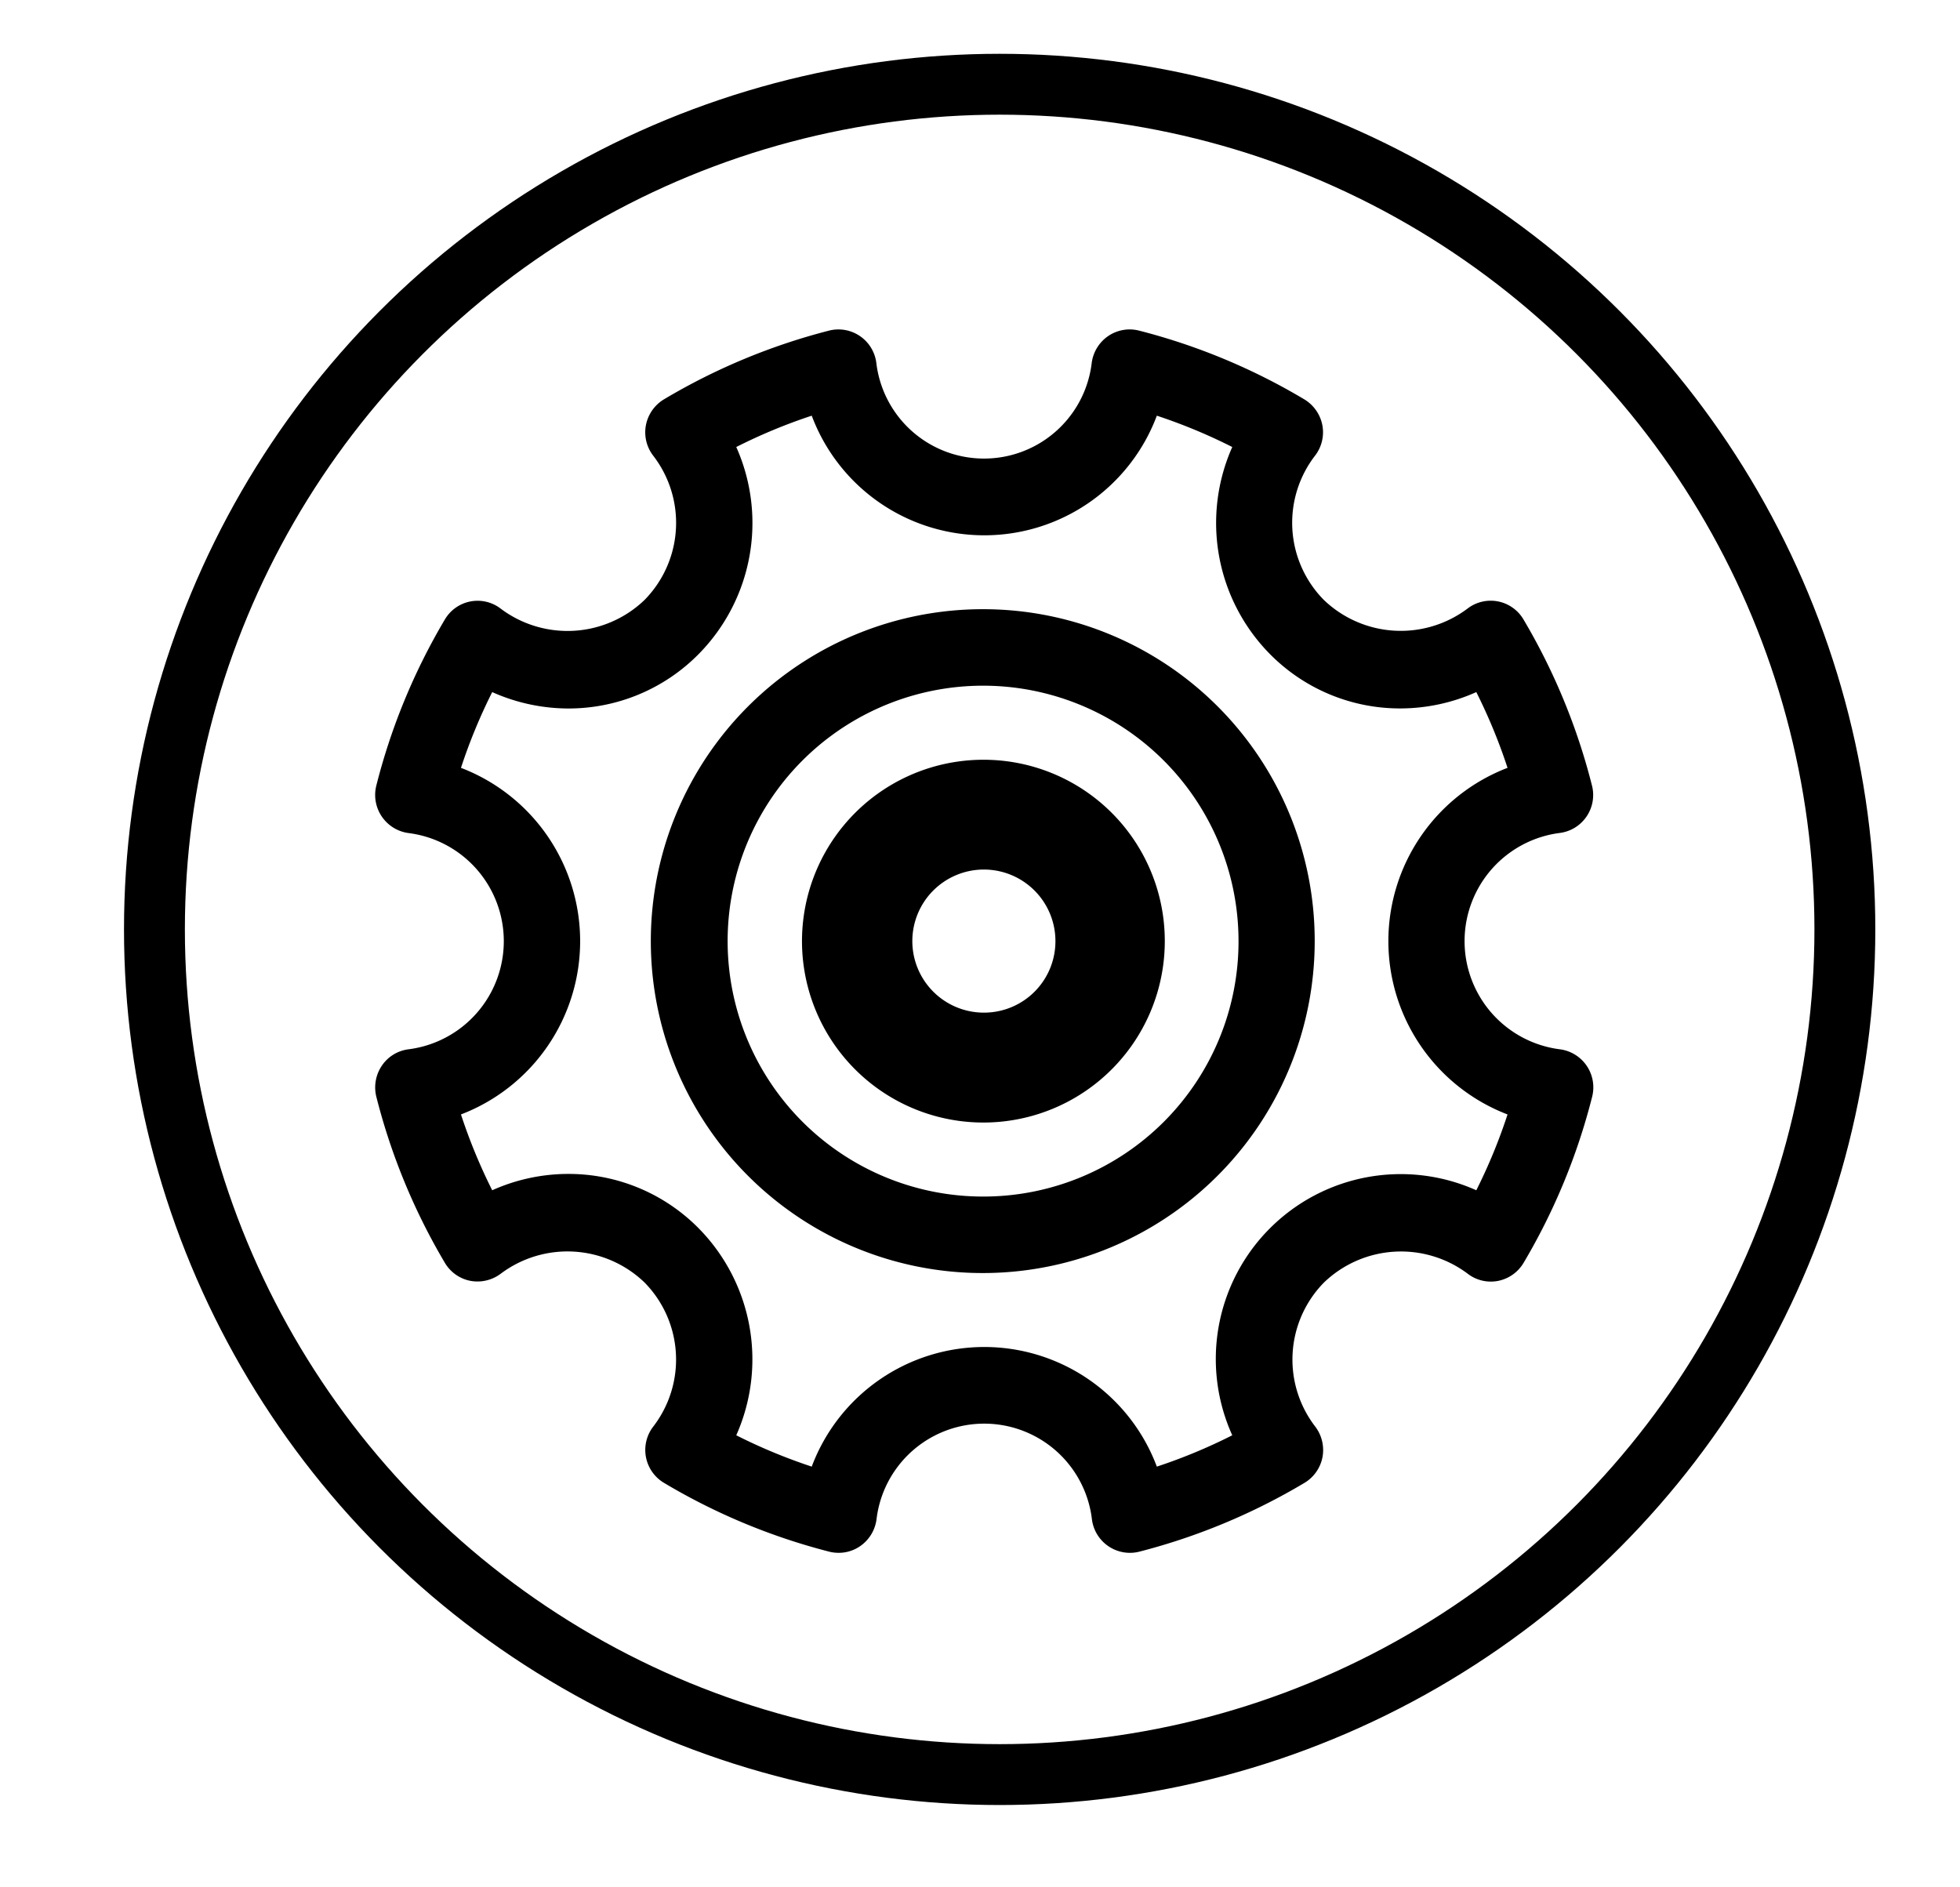
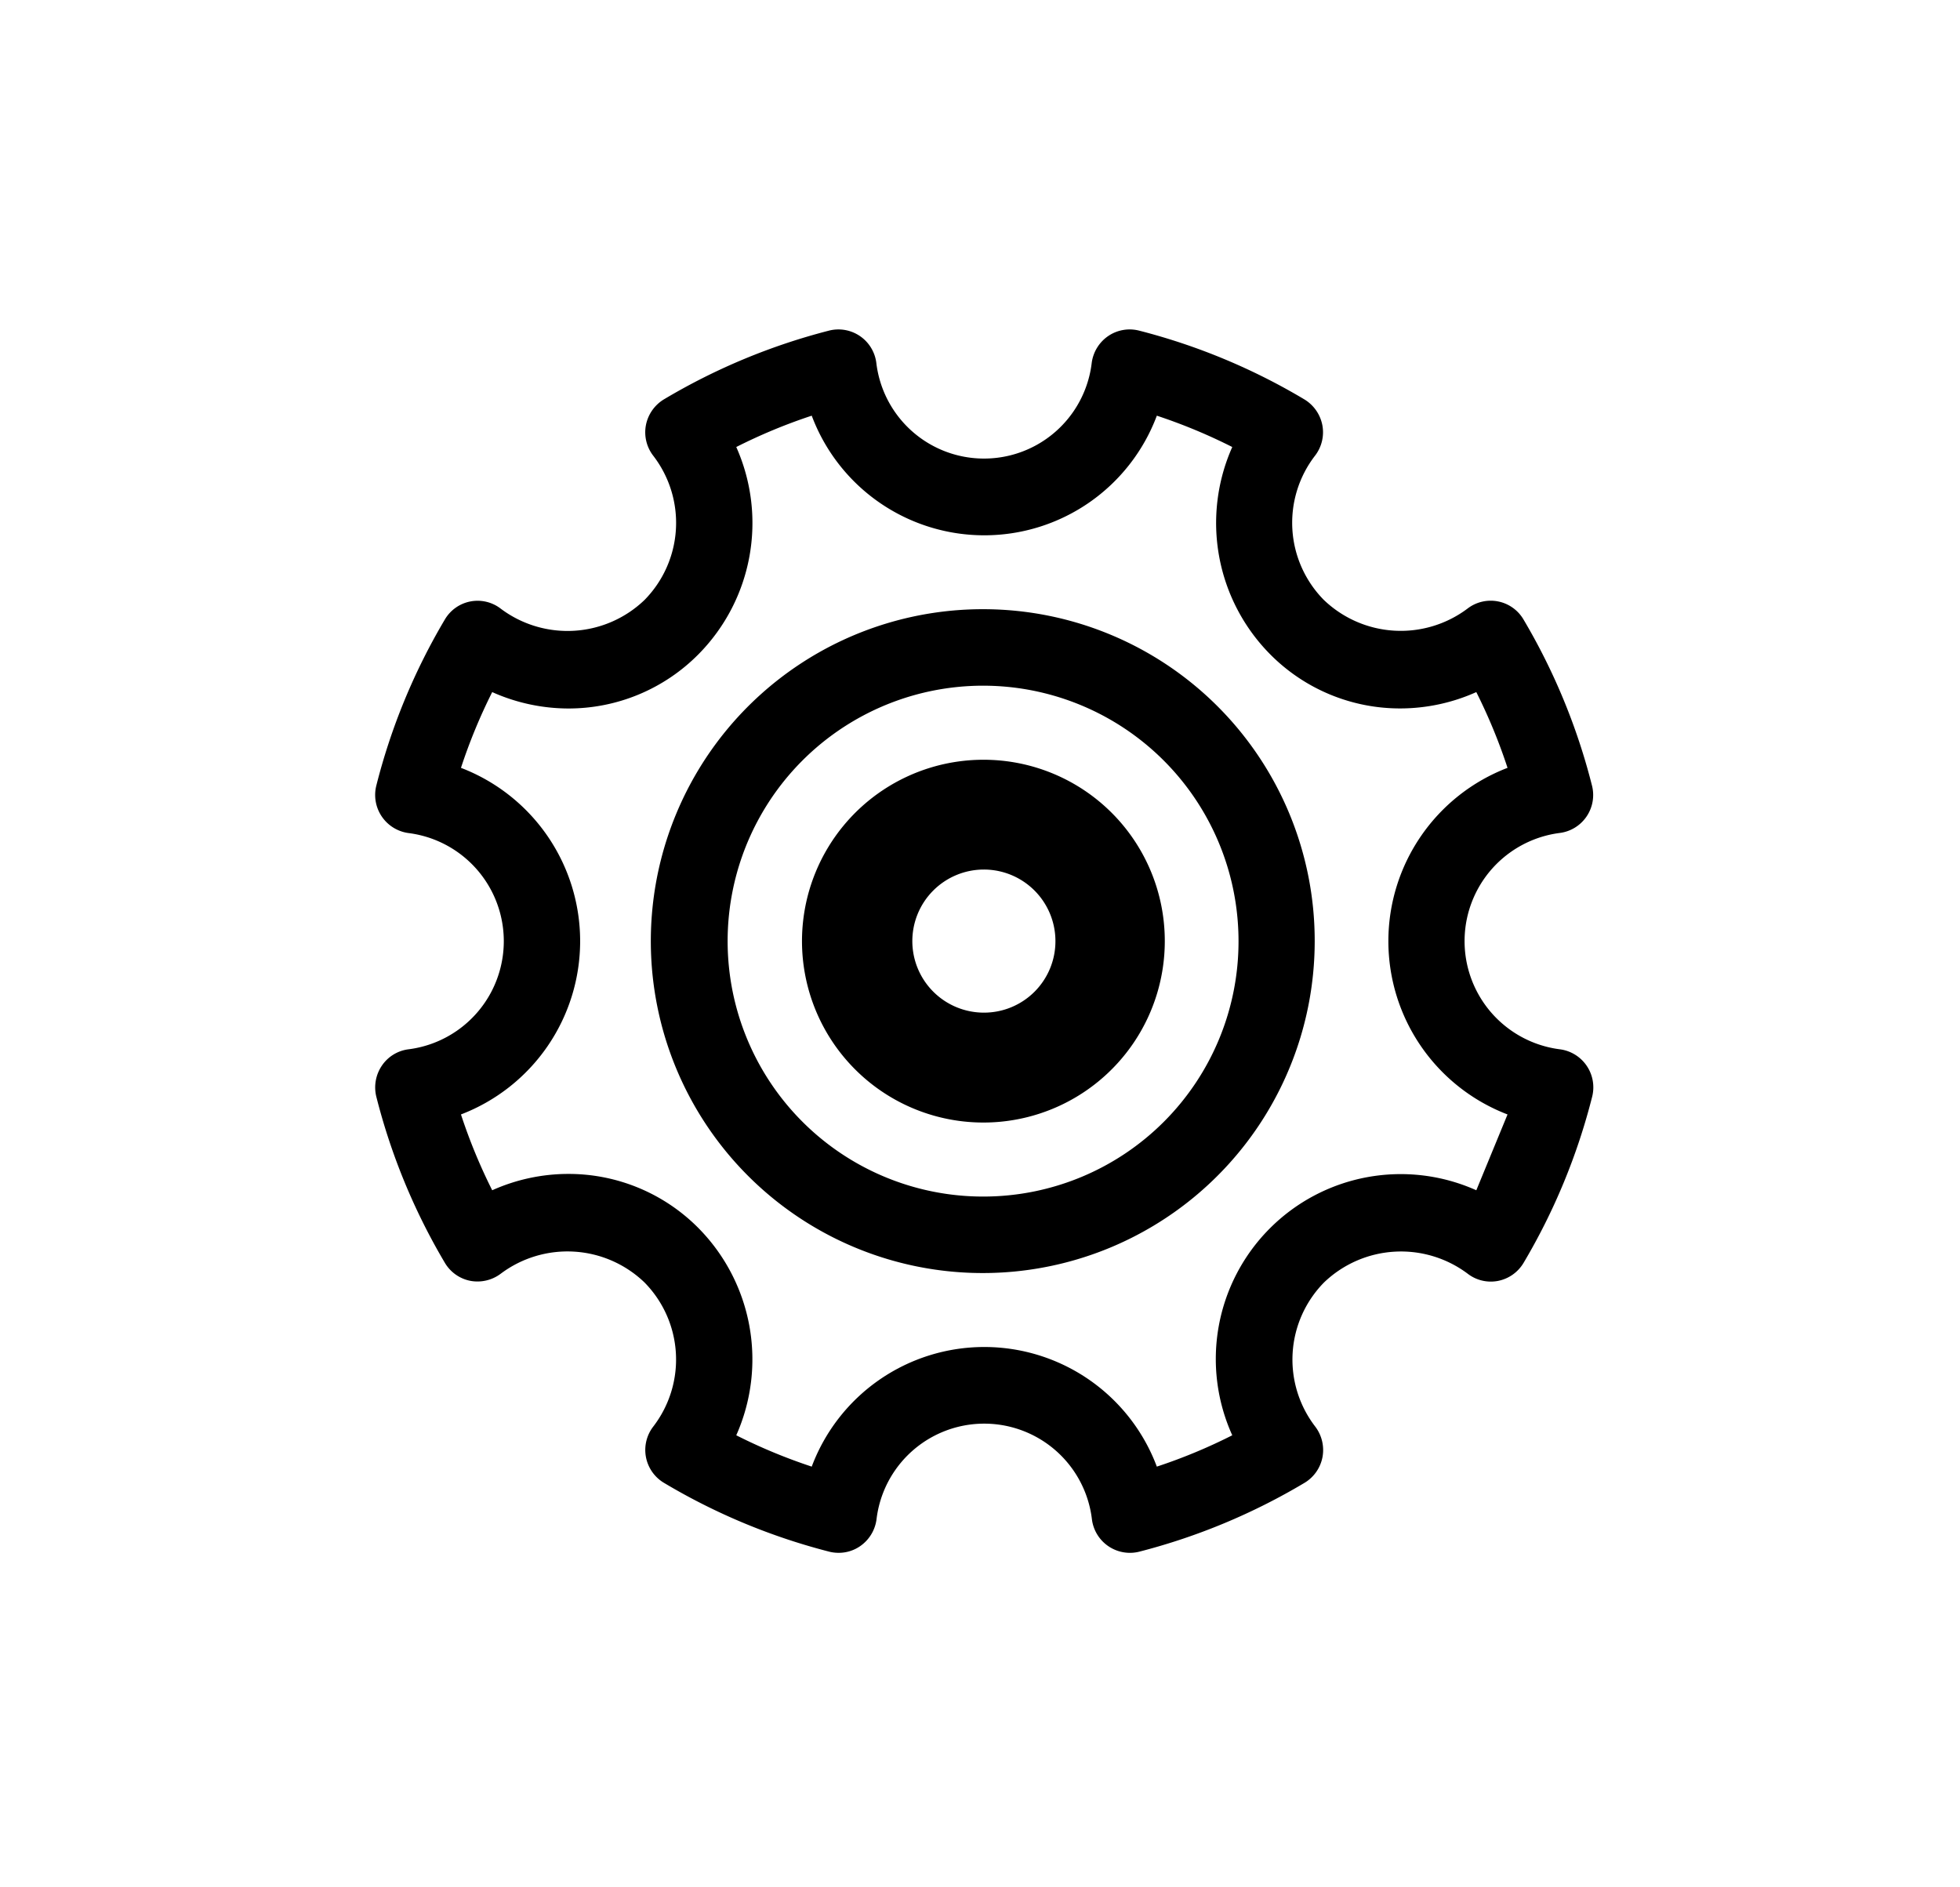
<svg xmlns="http://www.w3.org/2000/svg" width="349" height="336" viewBox="0 0 349 336">
  <defs>
    <style>
      .cls-1 {
        fill-rule: evenodd;
      }

      .cls-2 {
        fill: none;
        stroke: #000;
        stroke-width: 10.84px;
      }
    </style>
  </defs>
  <g id="maintanance_charges_home" data-name="maintanance charges home">
-     <path id="Forma_1" data-name="Forma 1" class="cls-1" d="M569.269,1262.85a19.418,19.418,0,0,1,0-38.53,6.811,6.811,0,0,0,5.7-8.44,111.636,111.636,0,0,0-12.194-29.57,6.773,6.773,0,0,0-9.98-1.93,19.792,19.792,0,0,1-25.58-1.56,19.567,19.567,0,0,1-1.557-25.68,6.818,6.818,0,0,0,1.3-5.44,6.889,6.889,0,0,0-3.2-4.58,111.118,111.118,0,0,0-29.443-12.25,6.79,6.79,0,0,0-5.489.97,6.884,6.884,0,0,0-2.931,4.76,19.311,19.311,0,0,1-38.357.01,6.8,6.8,0,0,0-8.412-5.74,111.606,111.606,0,0,0-29.435,12.26,6.9,6.9,0,0,0-3.18,4.59,6.821,6.821,0,0,0,1.305,5.43,19.583,19.583,0,0,1-1.555,25.69,19.8,19.8,0,0,1-25.58,1.56,6.754,6.754,0,0,0-9.973,1.92,111.426,111.426,0,0,0-12.2,29.57,6.847,6.847,0,0,0,5.716,8.45,19.407,19.407,0,0,1,0,38.51,6.732,6.732,0,0,0-4.741,2.93,6.907,6.907,0,0,0-.975,5.51,111.725,111.725,0,0,0,12.2,29.57,6.78,6.78,0,0,0,4.554,3.22,6.894,6.894,0,0,0,5.412-1.28,19.787,19.787,0,0,1,25.58,1.56,19.57,19.57,0,0,1,1.557,25.68,6.819,6.819,0,0,0,1.916,10.01,111.4,111.4,0,0,0,29.444,12.26,6.775,6.775,0,0,0,1.67.2,6.7,6.7,0,0,0,3.807-1.18,6.884,6.884,0,0,0,2.923-4.76,19.312,19.312,0,0,1,38.361,0,6.822,6.822,0,0,0,8.416,5.74,111.669,111.669,0,0,0,29.434-12.26,6.828,6.828,0,0,0,3.2-4.57,6.9,6.9,0,0,0-1.284-5.44,19.576,19.576,0,0,1,1.557-25.67,19.791,19.791,0,0,1,25.571-1.57,6.746,6.746,0,0,0,5.414,1.29,6.823,6.823,0,0,0,4.554-3.22A111.585,111.585,0,0,0,575,1271.3,6.832,6.832,0,0,0,569.269,1262.85Zm-14.895,25.1a32.926,32.926,0,0,0-43.455,43.63,96.571,96.571,0,0,1-13.431,5.58,32.81,32.81,0,0,0-61.45,0,97.532,97.532,0,0,1-13.438-5.58,33.259,33.259,0,0,0-6.726-36.89,32.532,32.532,0,0,0-23.208-9.65,33.128,33.128,0,0,0-13.523,2.91,98.675,98.675,0,0,1-5.563-13.5,33.049,33.049,0,0,0,0-61.72,98.5,98.5,0,0,1,5.563-13.49,33.349,33.349,0,0,0,13.53,2.92,32.528,32.528,0,0,0,23.212-9.67,33.228,33.228,0,0,0,6.715-36.89,97.118,97.118,0,0,1,13.438-5.58,32.81,32.81,0,0,0,61.45,0,97.858,97.858,0,0,1,13.431,5.58,33.236,33.236,0,0,0,6.728,36.89,32.518,32.518,0,0,0,23.2,9.66,33.133,33.133,0,0,0,13.524-2.91,98.029,98.029,0,0,1,5.562,13.49,33.051,33.051,0,0,0,0,61.72A97.641,97.641,0,0,1,554.374,1287.95Zm-87.632-103.47a59.106,59.106,0,1,0,58.856,59.11A59.047,59.047,0,0,0,466.742,1184.48Zm0,104.59a45.485,45.485,0,1,1,45.291-45.48A45.431,45.431,0,0,1,466.742,1289.07Zm0-77.78a32.3,32.3,0,1,0,32.162,32.3A32.266,32.266,0,0,0,466.742,1211.29Zm0,45.03a12.74,12.74,0,1,1,12.689-12.73A12.711,12.711,0,0,1,466.742,1256.32Z" transform="translate(-291.5 -1076)" />
-     <circle id="Ellipse_4_copy_5" data-name="Ellipse 4 copy 5" class="cls-2" cx="178" cy="165.5" r="150.5" />
+     <path id="Forma_1" data-name="Forma 1" class="cls-1" d="M569.269,1262.85a19.418,19.418,0,0,1,0-38.53,6.811,6.811,0,0,0,5.7-8.44,111.636,111.636,0,0,0-12.194-29.57,6.773,6.773,0,0,0-9.98-1.93,19.792,19.792,0,0,1-25.58-1.56,19.567,19.567,0,0,1-1.557-25.68,6.818,6.818,0,0,0,1.3-5.44,6.889,6.889,0,0,0-3.2-4.58,111.118,111.118,0,0,0-29.443-12.25,6.79,6.79,0,0,0-5.489.97,6.884,6.884,0,0,0-2.931,4.76,19.311,19.311,0,0,1-38.357.01,6.8,6.8,0,0,0-8.412-5.74,111.606,111.606,0,0,0-29.435,12.26,6.9,6.9,0,0,0-3.18,4.59,6.821,6.821,0,0,0,1.305,5.43,19.583,19.583,0,0,1-1.555,25.69,19.8,19.8,0,0,1-25.58,1.56,6.754,6.754,0,0,0-9.973,1.92,111.426,111.426,0,0,0-12.2,29.57,6.847,6.847,0,0,0,5.716,8.45,19.407,19.407,0,0,1,0,38.51,6.732,6.732,0,0,0-4.741,2.93,6.907,6.907,0,0,0-.975,5.51,111.725,111.725,0,0,0,12.2,29.57,6.78,6.78,0,0,0,4.554,3.22,6.894,6.894,0,0,0,5.412-1.28,19.787,19.787,0,0,1,25.58,1.56,19.57,19.57,0,0,1,1.557,25.68,6.819,6.819,0,0,0,1.916,10.01,111.4,111.4,0,0,0,29.444,12.26,6.775,6.775,0,0,0,1.67.2,6.7,6.7,0,0,0,3.807-1.18,6.884,6.884,0,0,0,2.923-4.76,19.312,19.312,0,0,1,38.361,0,6.822,6.822,0,0,0,8.416,5.74,111.669,111.669,0,0,0,29.434-12.26,6.828,6.828,0,0,0,3.2-4.57,6.9,6.9,0,0,0-1.284-5.44,19.576,19.576,0,0,1,1.557-25.67,19.791,19.791,0,0,1,25.571-1.57,6.746,6.746,0,0,0,5.414,1.29,6.823,6.823,0,0,0,4.554-3.22A111.585,111.585,0,0,0,575,1271.3,6.832,6.832,0,0,0,569.269,1262.85Zm-14.895,25.1a32.926,32.926,0,0,0-43.455,43.63,96.571,96.571,0,0,1-13.431,5.58,32.81,32.81,0,0,0-61.45,0,97.532,97.532,0,0,1-13.438-5.58,33.259,33.259,0,0,0-6.726-36.89,32.532,32.532,0,0,0-23.208-9.65,33.128,33.128,0,0,0-13.523,2.91,98.675,98.675,0,0,1-5.563-13.5,33.049,33.049,0,0,0,0-61.72,98.5,98.5,0,0,1,5.563-13.49,33.349,33.349,0,0,0,13.53,2.92,32.528,32.528,0,0,0,23.212-9.67,33.228,33.228,0,0,0,6.715-36.89,97.118,97.118,0,0,1,13.438-5.58,32.81,32.81,0,0,0,61.45,0,97.858,97.858,0,0,1,13.431,5.58,33.236,33.236,0,0,0,6.728,36.89,32.518,32.518,0,0,0,23.2,9.66,33.133,33.133,0,0,0,13.524-2.91,98.029,98.029,0,0,1,5.562,13.49,33.051,33.051,0,0,0,0,61.72Zm-87.632-103.47a59.106,59.106,0,1,0,58.856,59.11A59.047,59.047,0,0,0,466.742,1184.48Zm0,104.59a45.485,45.485,0,1,1,45.291-45.48A45.431,45.431,0,0,1,466.742,1289.07Zm0-77.78a32.3,32.3,0,1,0,32.162,32.3A32.266,32.266,0,0,0,466.742,1211.29Zm0,45.03a12.74,12.74,0,1,1,12.689-12.73A12.711,12.711,0,0,1,466.742,1256.32Z" transform="translate(-291.5 -1076)" />
  </g>
</svg>